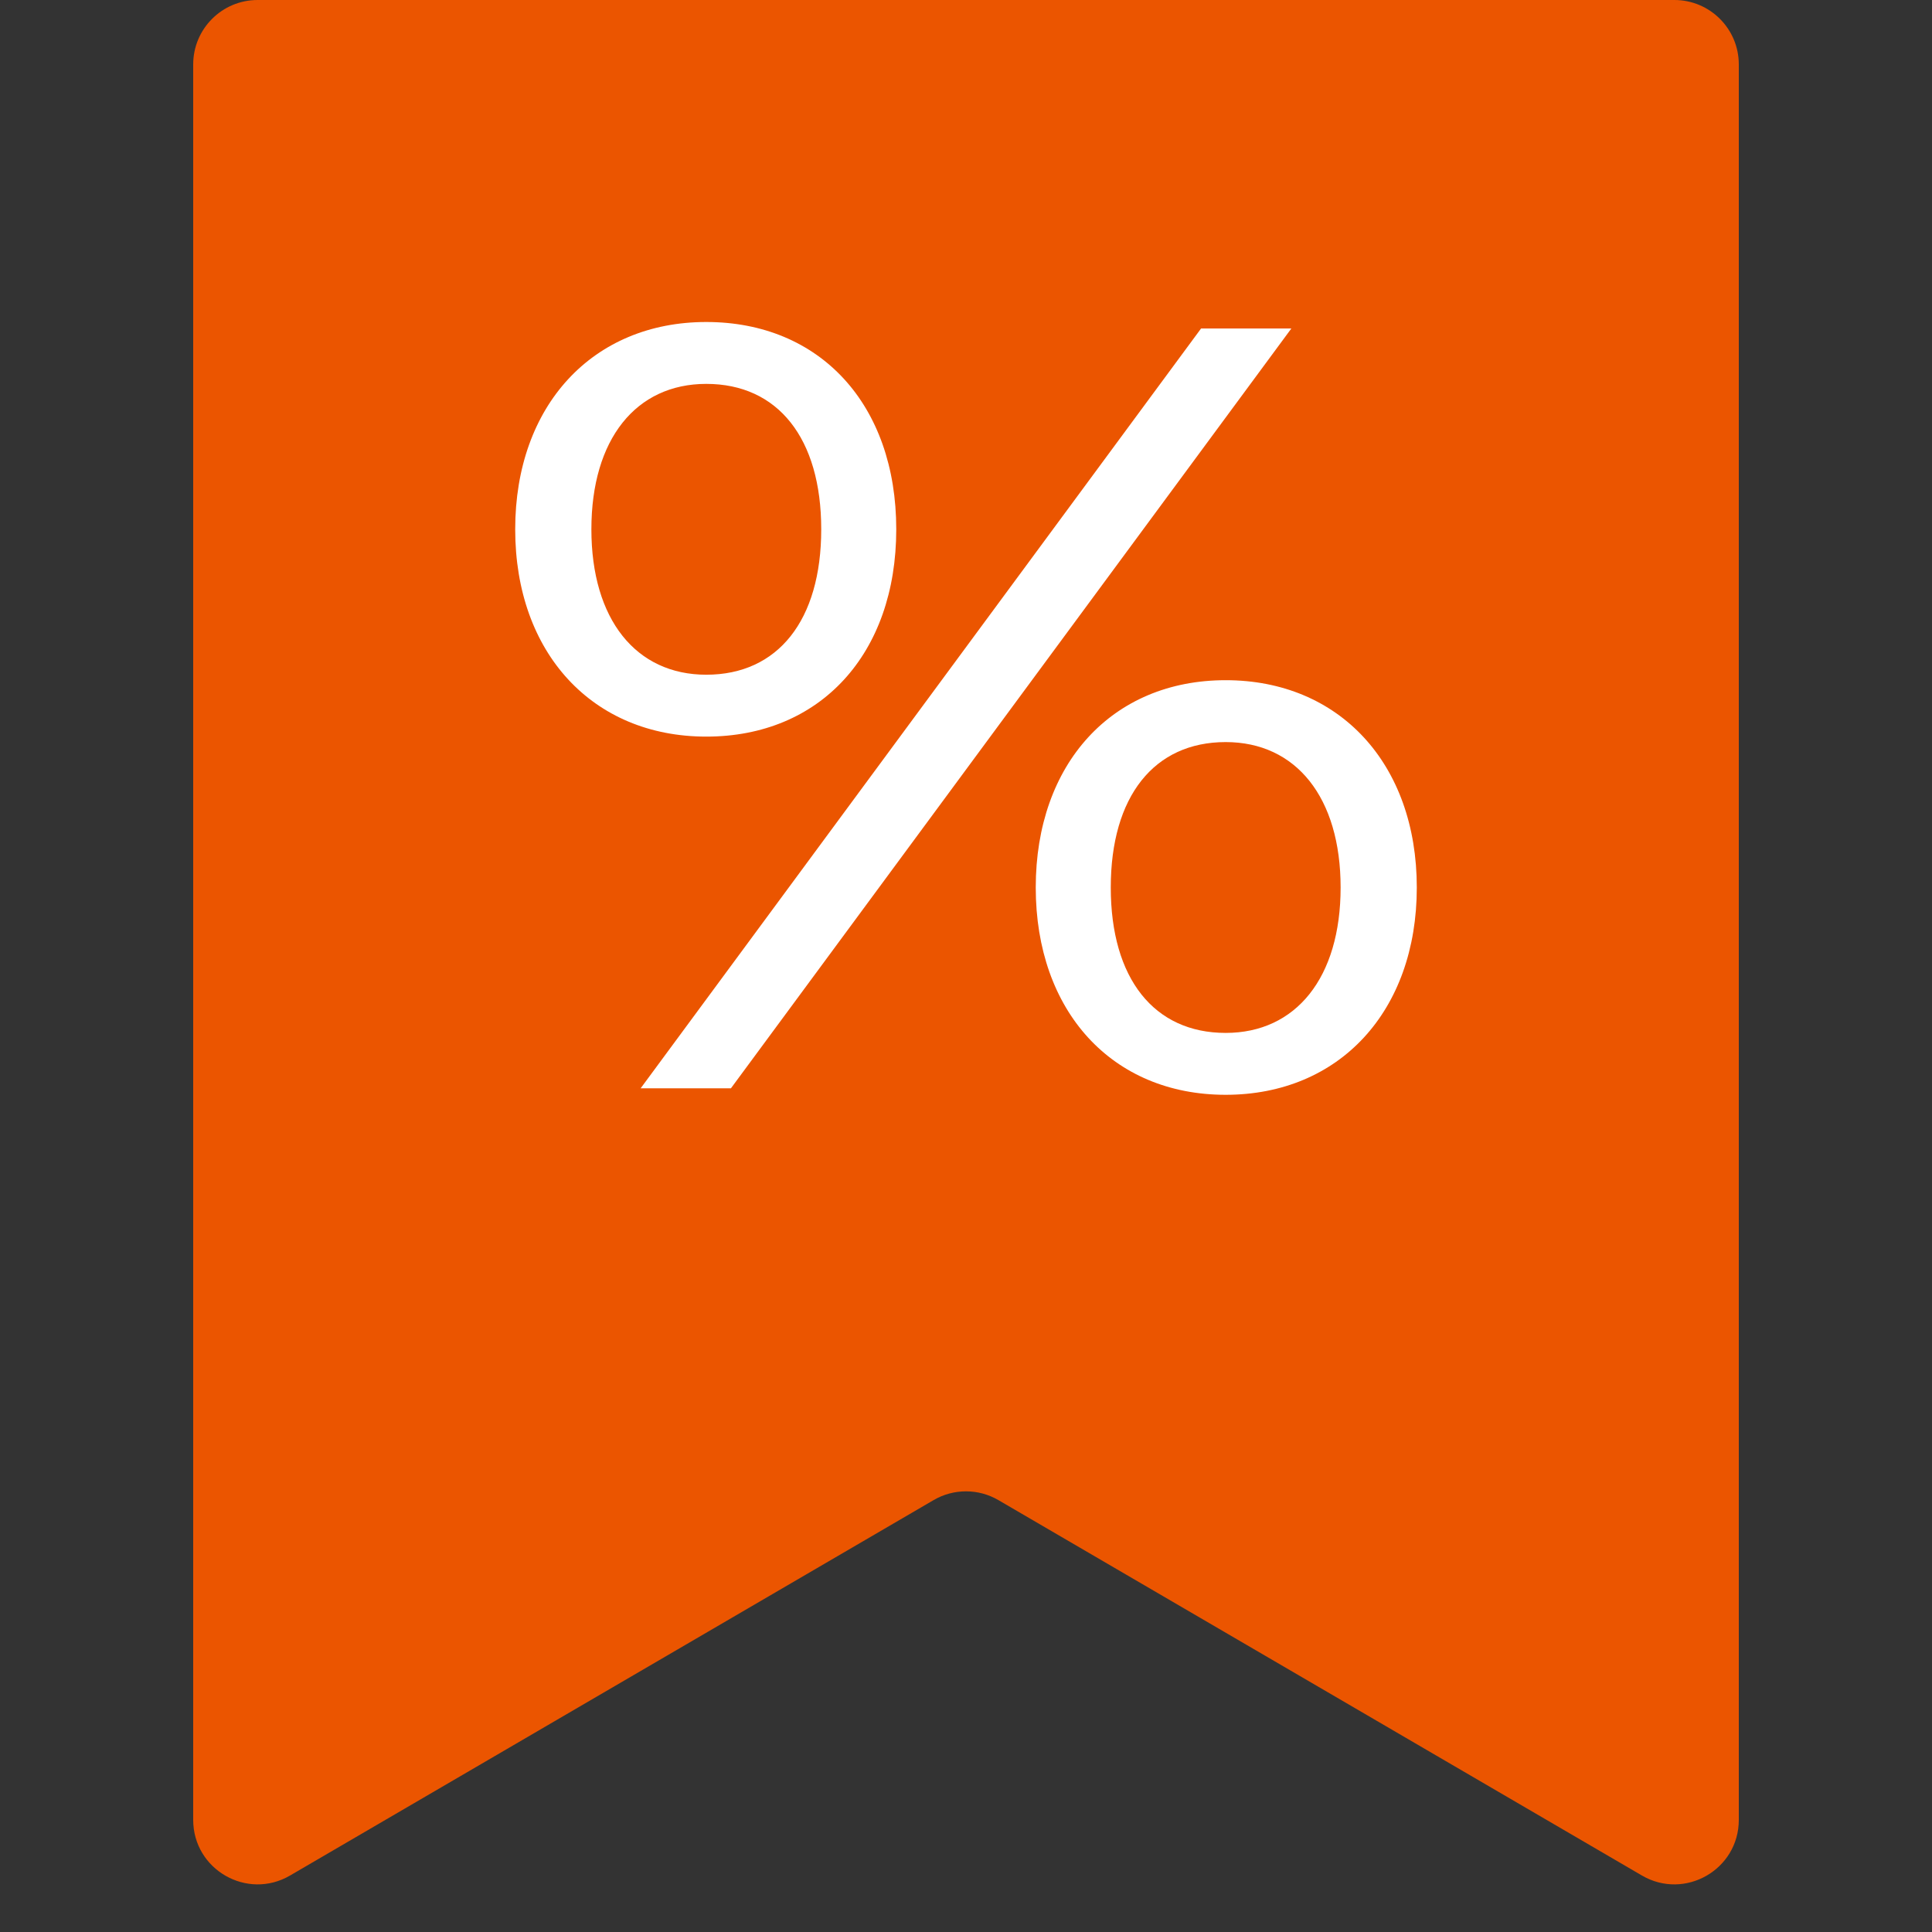
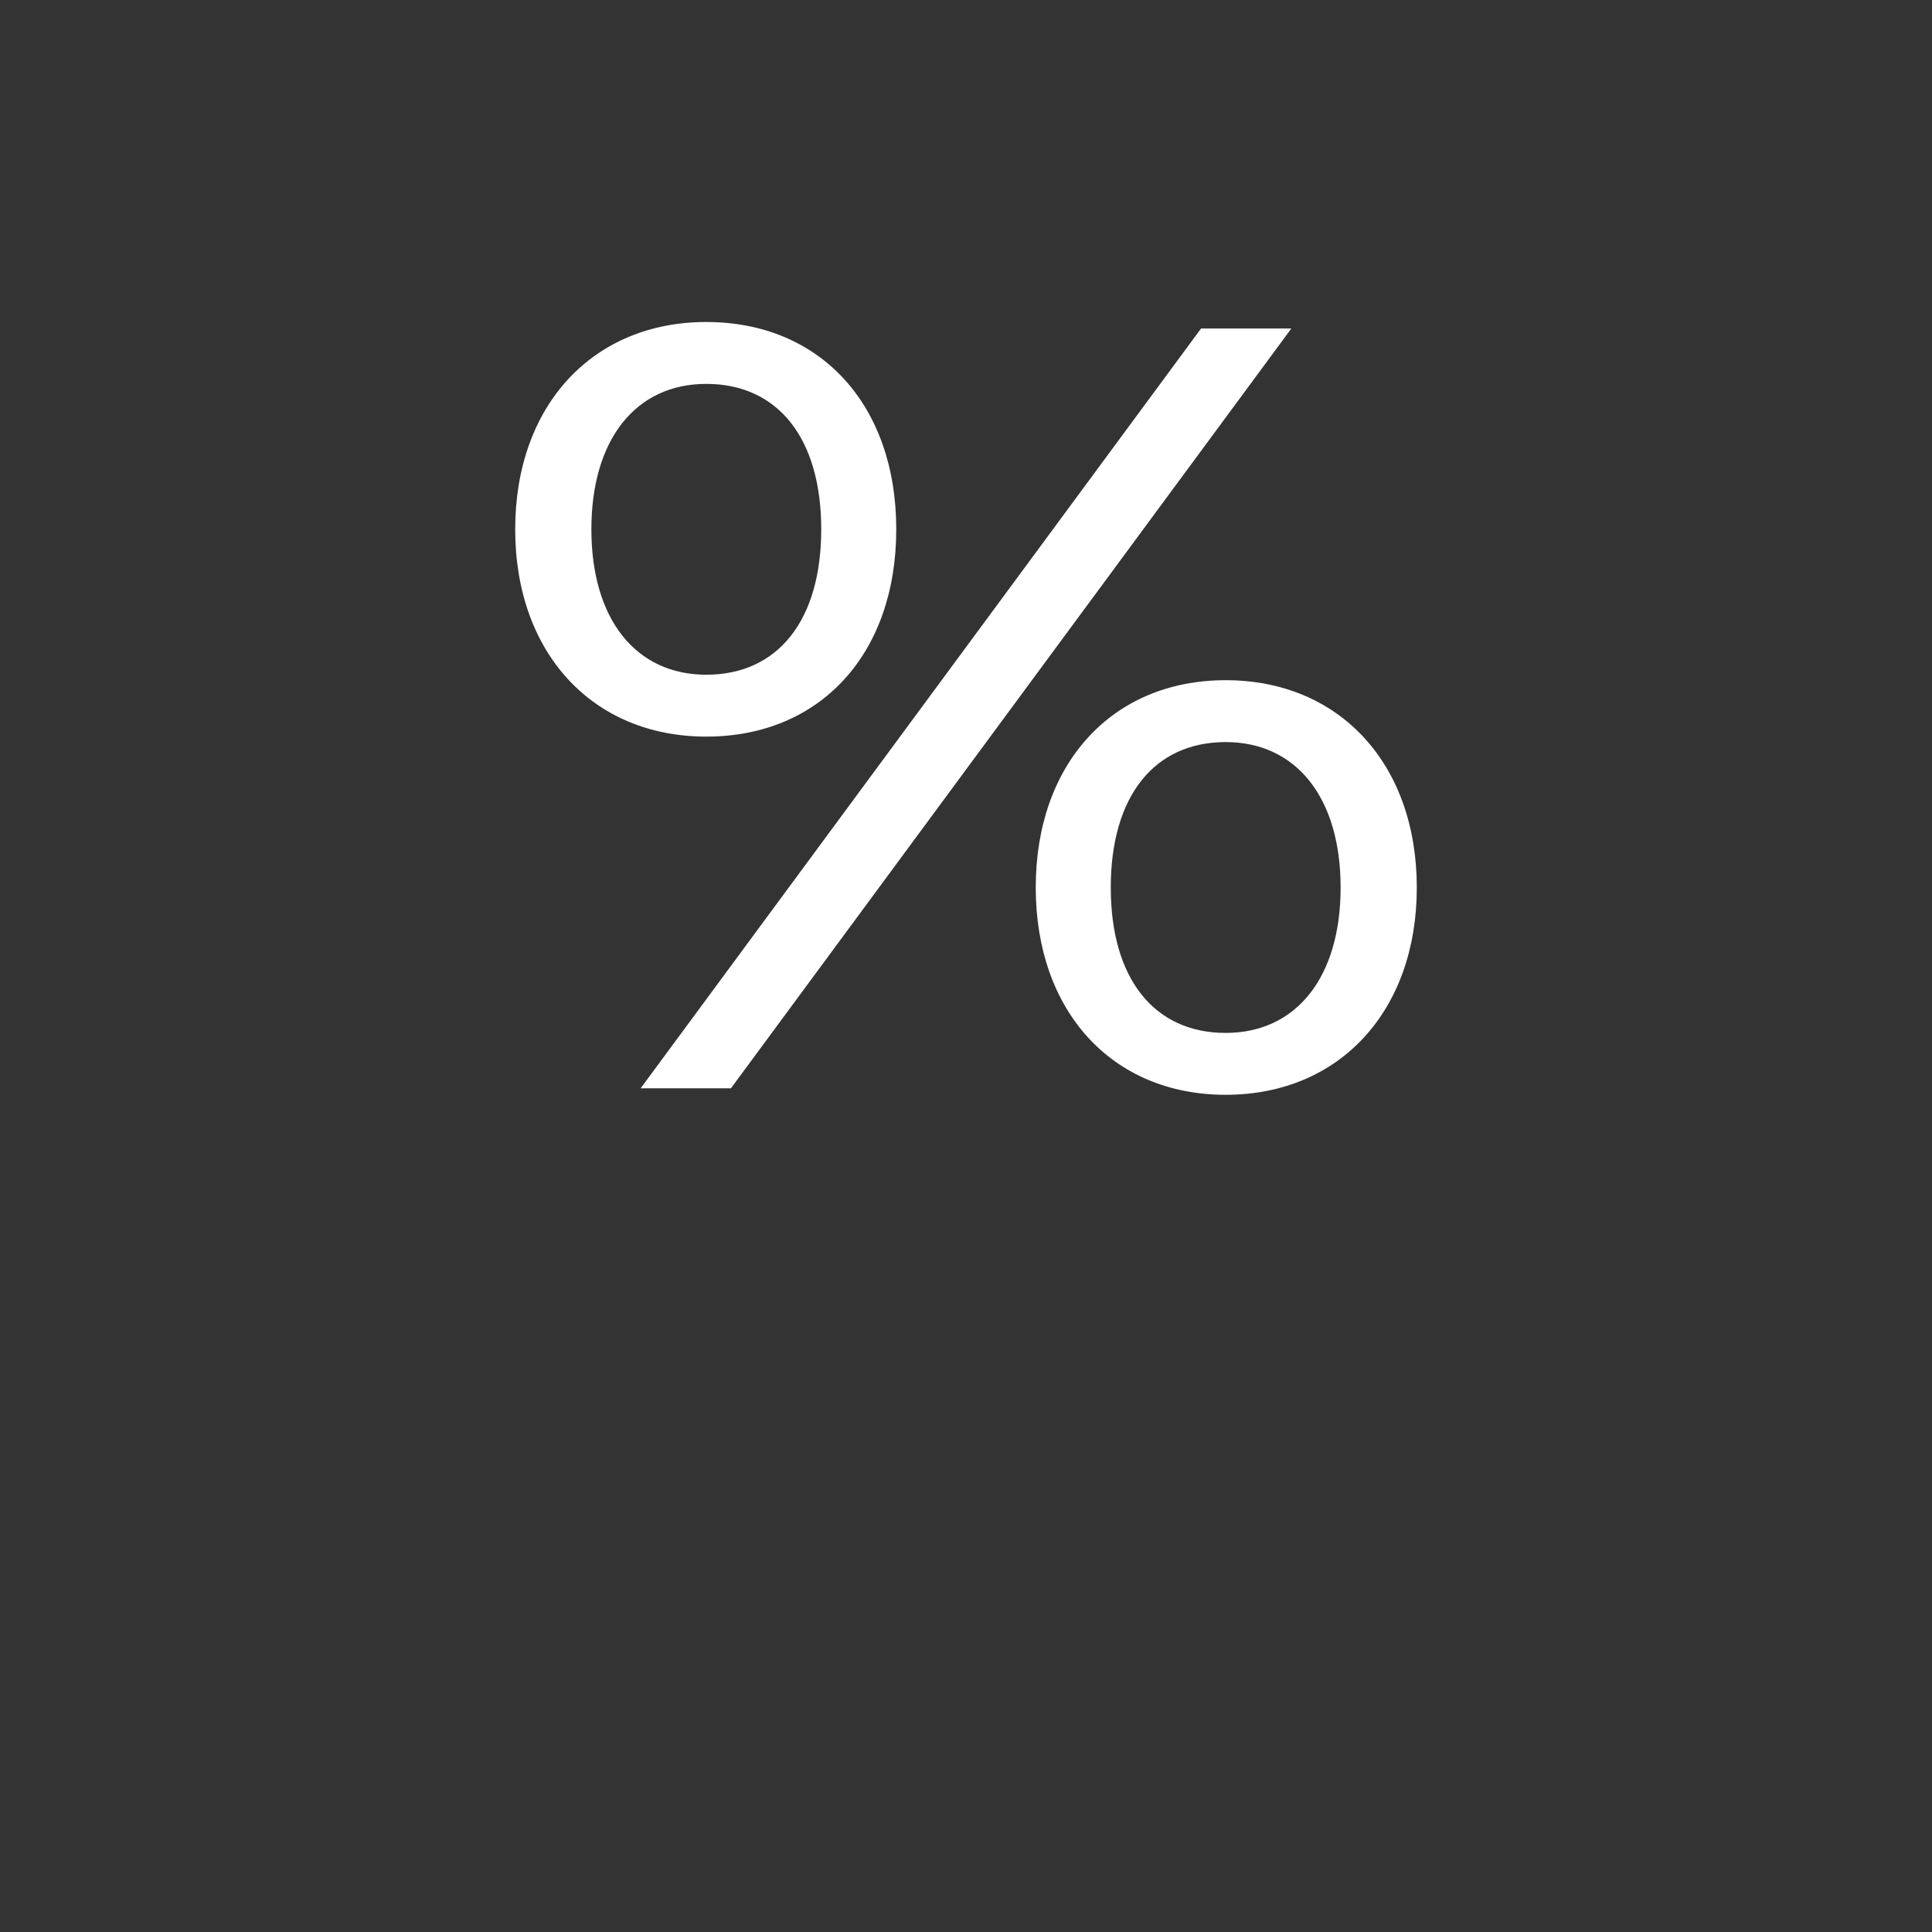
<svg xmlns="http://www.w3.org/2000/svg" width="30" height="30" viewBox="0 0 30 30" fill="none">
  <rect x="0" y="0" width="30" height="30" fill="#333333" stroke="none" />
-   <path d="M26 0H4C3.448 0 3 0.448 3 1V28.259C3 29.031 3.837 29.512 4.504 29.123L14.496 23.294C14.807 23.112 15.193 23.112 15.504 23.294L25.496 29.123C26.163 29.512 27 29.031 27 28.259V1C27 0.448 26.552 0 26 0Z" fill="#EB5500" />
  <path d="M10.967 11.438C9.202 11.438 8 10.14 8 8.219C8 6.298 9.202 5 10.967 5C12.733 5 13.917 6.281 13.917 8.219C13.917 10.157 12.733 11.438 10.967 11.438ZM9.948 16.899L18.65 5.101H20.052L11.35 16.899H9.948ZM10.967 10.477C12.078 10.477 12.752 9.635 12.752 8.219C12.752 6.803 12.078 5.961 10.967 5.961C9.875 5.961 9.183 6.82 9.183 8.219C9.183 9.618 9.875 10.477 10.967 10.477ZM19.032 17C17.267 17 16.083 15.702 16.083 13.781C16.083 11.86 17.267 10.562 19.032 10.562C20.798 10.562 22 11.86 22 13.781C22 15.702 20.798 17 19.032 17ZM19.032 16.039C20.125 16.039 20.817 15.18 20.817 13.781C20.817 12.382 20.125 11.523 19.032 11.523C17.922 11.523 17.248 12.365 17.248 13.781C17.248 15.197 17.922 16.039 19.032 16.039Z" fill="white" />
</svg>